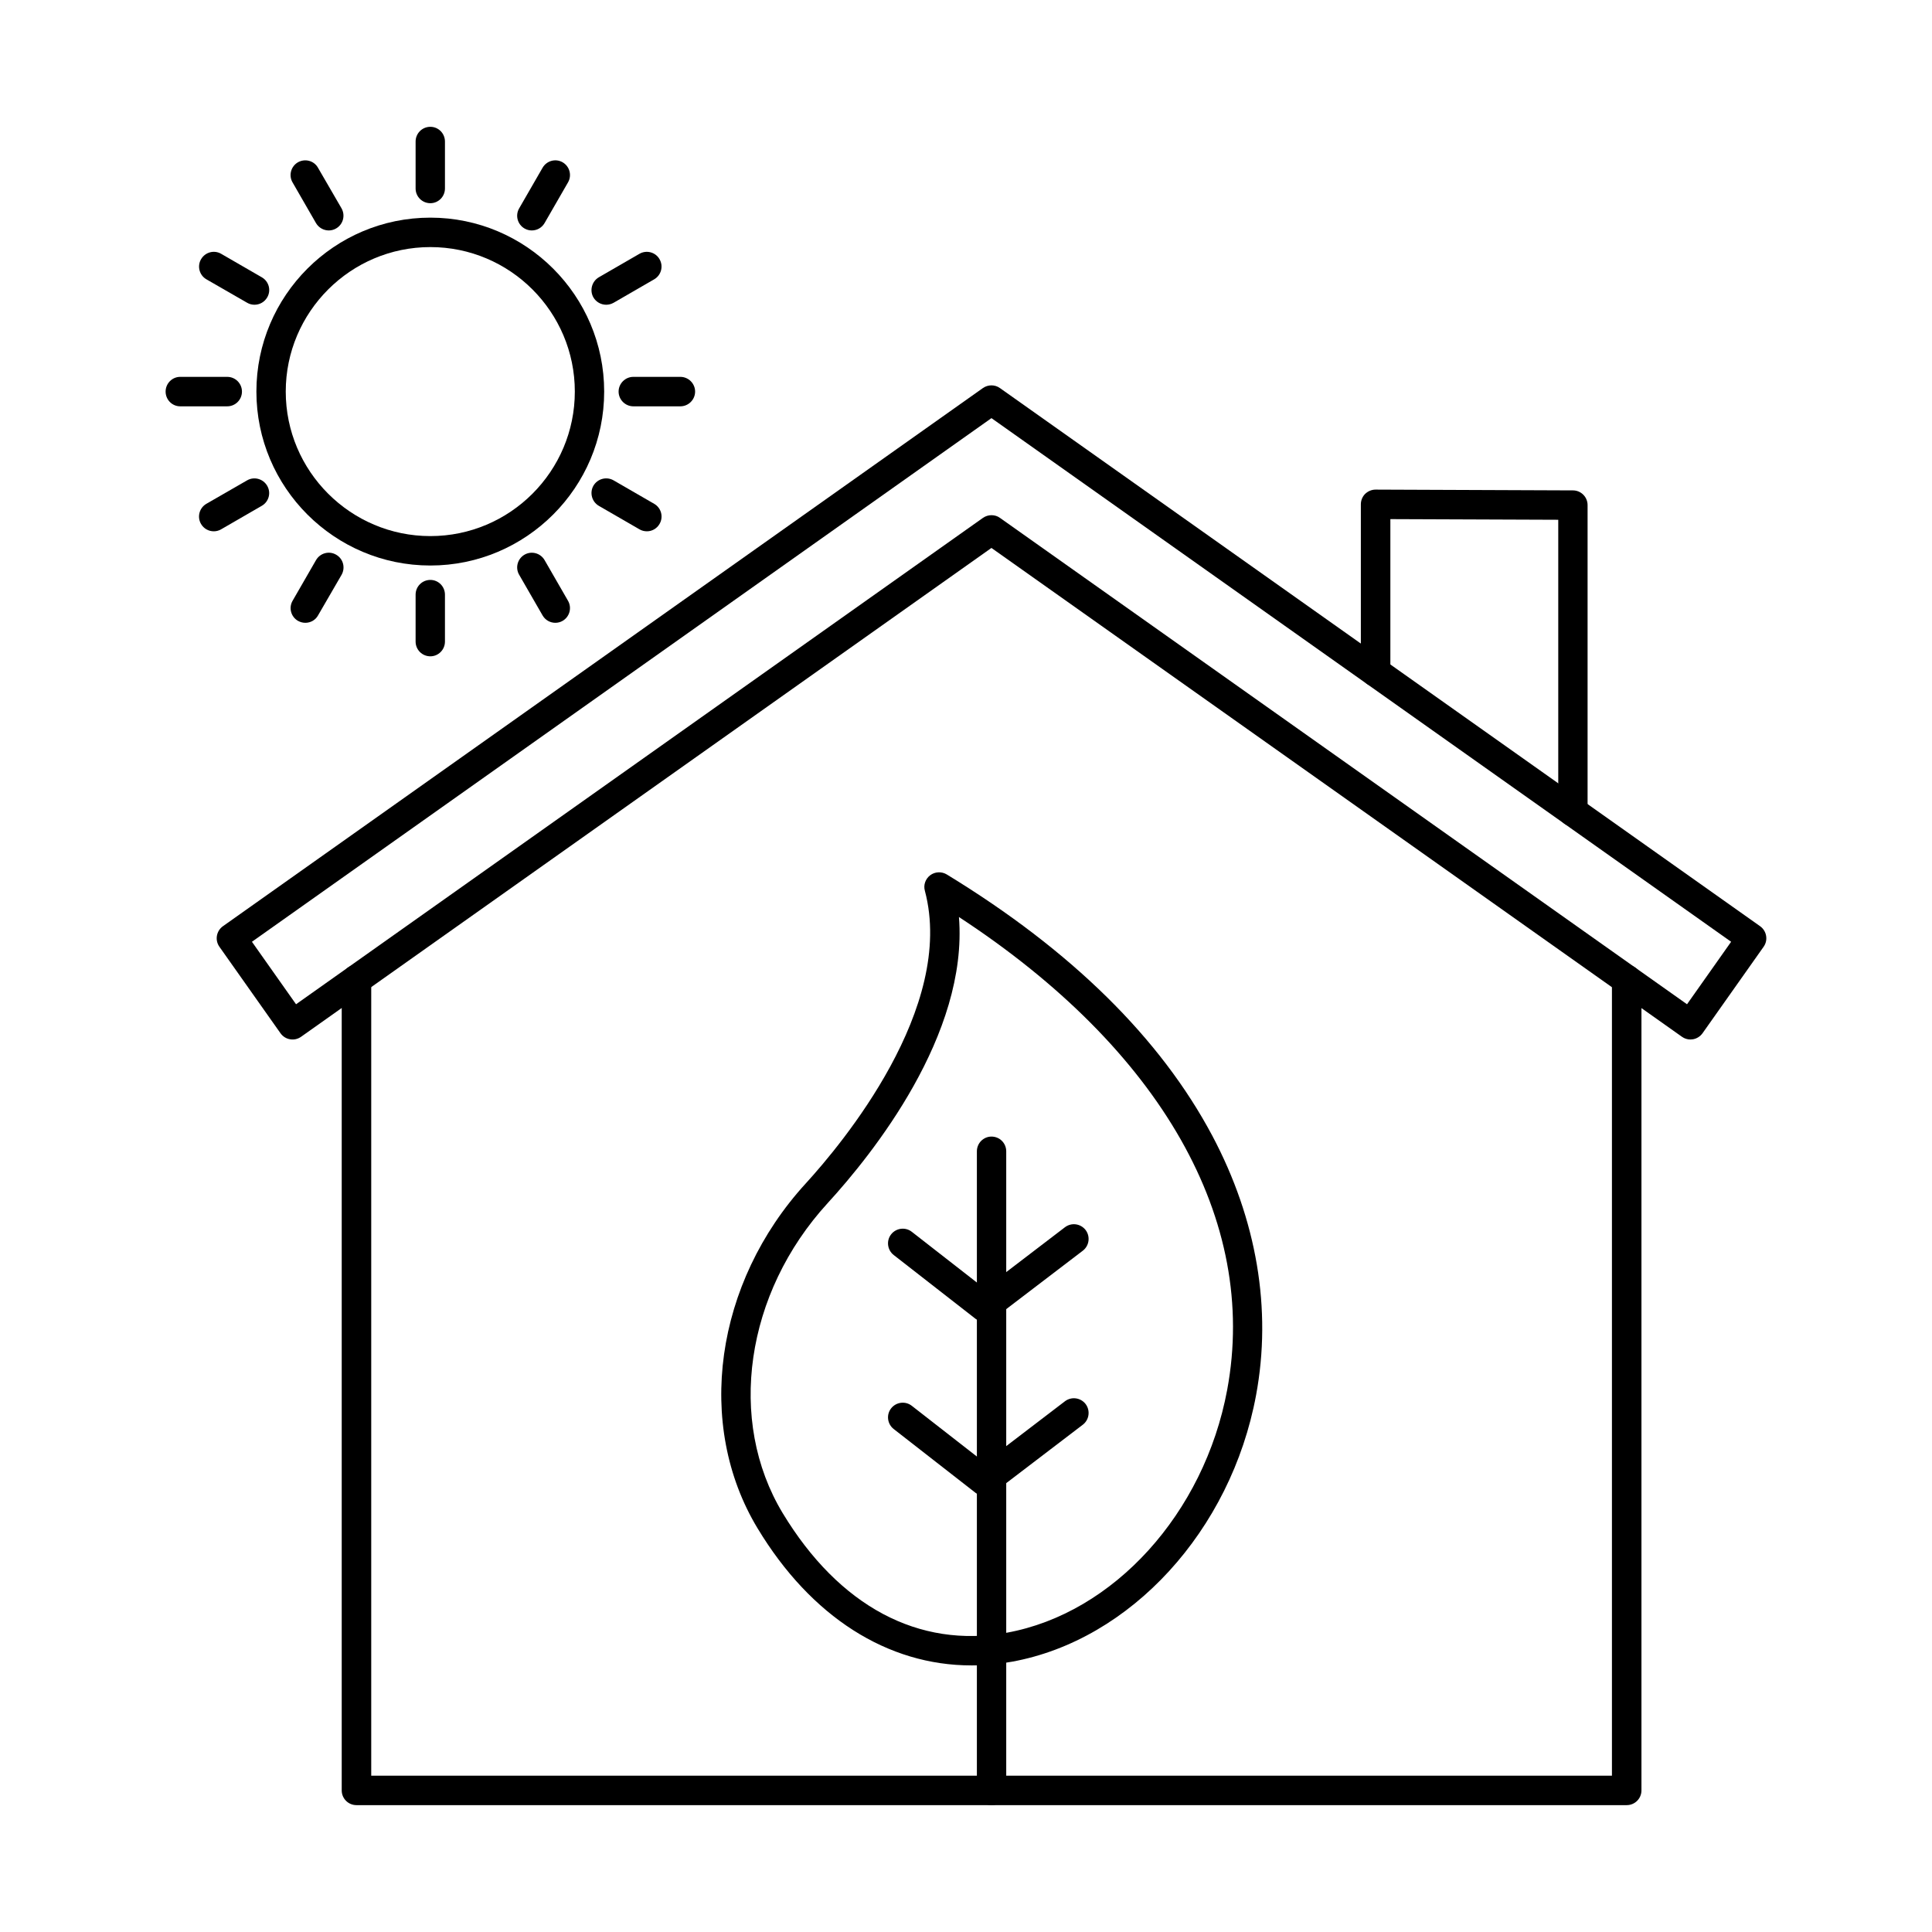
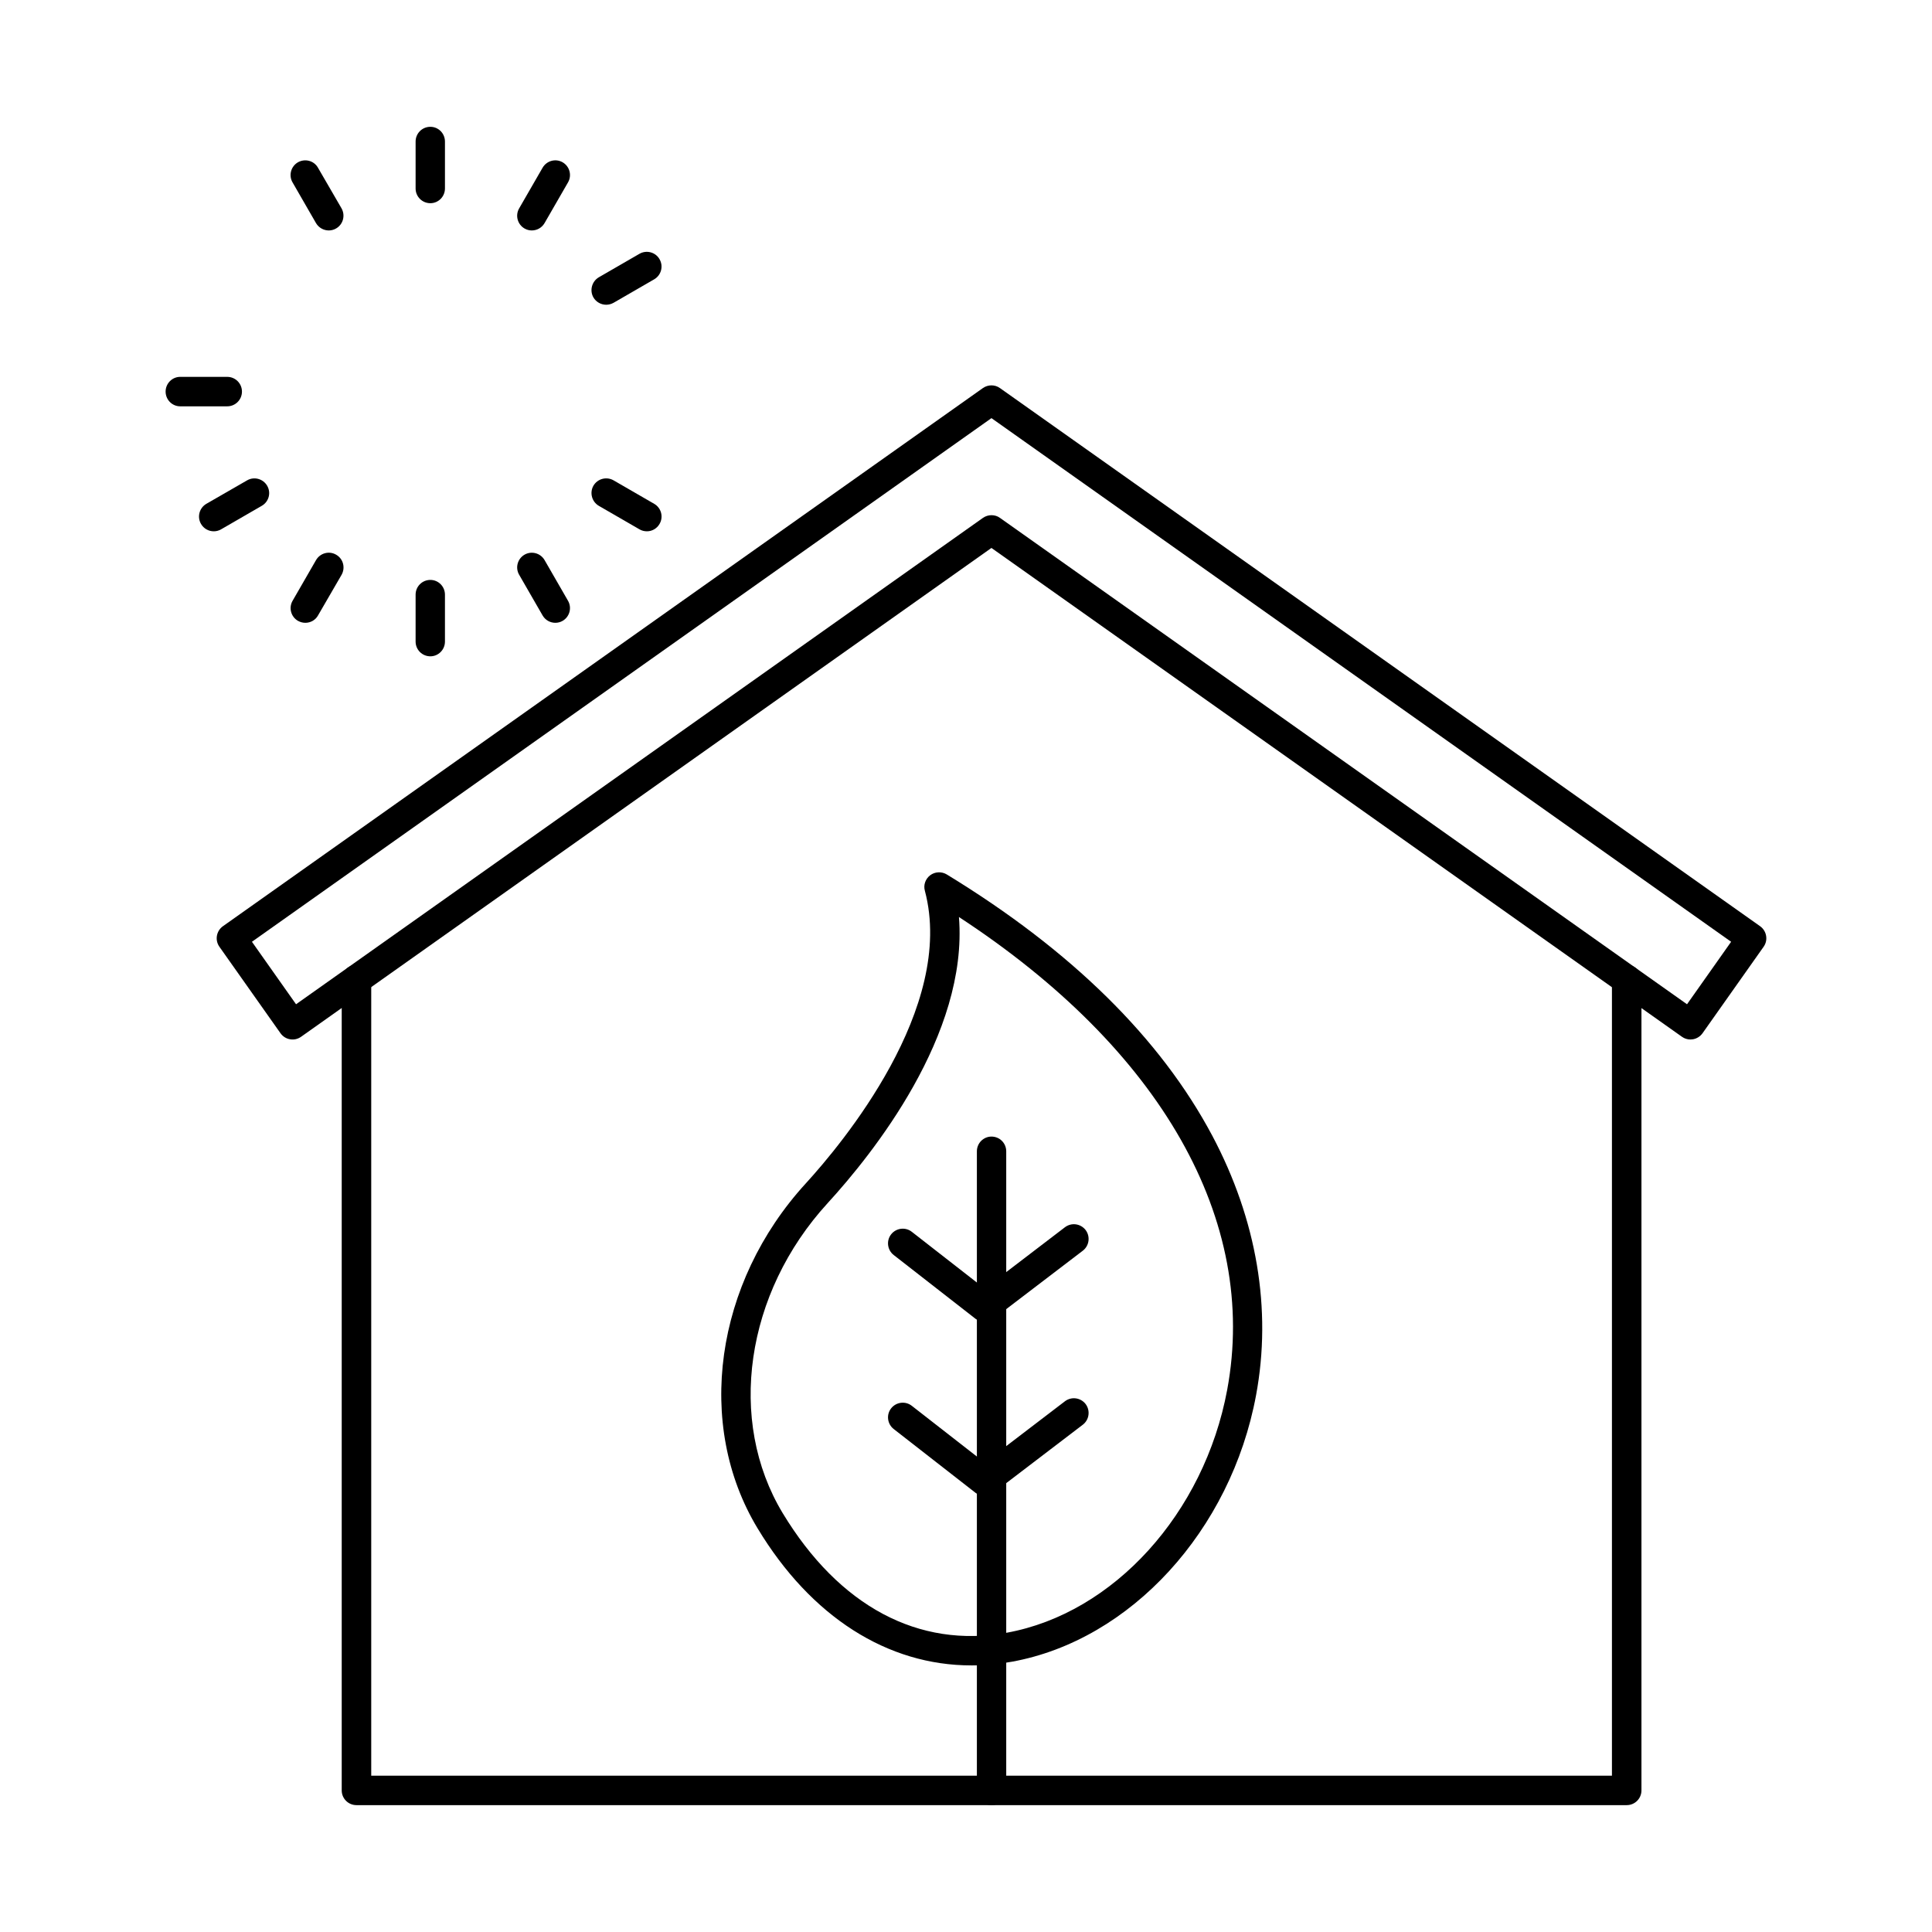
<svg xmlns="http://www.w3.org/2000/svg" fill="#000000" width="800px" height="800px" version="1.1" viewBox="144 144 512 512">
  <g>
    <path d="m575.09 622.38h-336.62c-2.176 0-3.91-1.75-3.91-3.902v-214.88c0-2.156 1.734-3.902 3.91-3.902 2.137 0 3.91 1.746 3.91 3.902v210.98h328.8v-210.98c0-2.156 1.773-3.902 3.91-3.902 2.176 0 3.91 1.746 3.91 3.902v214.88c0 2.152-1.734 3.902-3.91 3.902z" />
    <path d="m406.75 280.53c0.805 0 1.613 0.238 2.258 0.719l182.07 128.89 11.688-16.559-196.02-138.77-195.98 138.77 11.688 16.559 182.03-128.89c0.684-0.48 1.492-0.719 2.258-0.719zm185.25 138.95c-0.805 0-1.613-0.25-2.258-0.719l-183-129.55-182.96 129.55c-0.848 0.598-1.895 0.84-2.902 0.66-1.047-0.172-1.934-0.75-2.539-1.59l-16.199-22.934c-1.25-1.758-0.805-4.191 0.926-5.434l201.41-142.62c1.371-0.957 3.184-0.957 4.516 0l201.46 142.62c1.734 1.242 2.176 3.676 0.926 5.434l-16.199 22.934c-0.605 0.844-1.531 1.418-2.539 1.59-0.203 0.035-0.445 0.055-0.645 0.055z" />
    <path d="m398.13 387.02c2.5 31.172-22.93 62.879-34.82 75.852-21.801 23.832-26.68 57.605-11.887 82.125 14.949 24.684 36.027 35.934 59.402 31.688 28.289-5.148 52.309-31.621 58.395-64.375 8.344-44.906-17.488-90.219-71.086-125.29zm3.305 198.33c-22.203 0-42.477-12.816-56.66-36.316-16.605-27.465-11.363-65.059 12.773-91.426 9.469-10.355 39.777-46.551 31.555-77.535-0.445-1.543 0.16-3.176 1.41-4.125 1.289-0.957 3.023-1.035 4.391-0.211 32.965 20.094 56.621 43.387 70.363 69.234 11.809 22.258 15.836 46.035 11.605 68.766-6.648 35.867-33.246 64.91-64.68 70.629-3.629 0.66-7.215 0.988-10.762 0.988z" />
    <path d="m406.75 622.38c-2.137 0-3.867-1.75-3.867-3.902v-169.37c0-2.156 1.734-3.902 3.867-3.902 2.176 0 3.91 1.746 3.91 3.902v169.37c0 2.152-1.734 3.902-3.91 3.902z" />
    <path d="m404.9 494.31c-0.848 0-1.691-0.273-2.379-0.82l-21.68-16.898c-1.691-1.324-2.016-3.777-0.684-5.477 1.328-1.695 3.789-2.004 5.481-0.676l19.305 15.047 21.277-16.254c1.734-1.309 4.152-0.98 5.481 0.734 1.289 1.711 0.969 4.16-0.727 5.469l-23.695 18.078c-0.684 0.531-1.531 0.797-2.379 0.797z" />
    <path d="m404.9 540.43c-0.848 0-1.691-0.273-2.379-0.82l-21.68-16.902c-1.691-1.32-2.016-3.777-0.684-5.477 1.328-1.695 3.789-2.004 5.481-0.676l19.305 15.047 21.277-16.25c1.734-1.309 4.152-0.98 5.481 0.73 1.289 1.711 0.969 4.164-0.727 5.469l-23.695 18.078c-0.684 0.535-1.531 0.801-2.379 0.801z" />
-     <path d="m560.82 363.01c-2.137 0-3.867-1.75-3.867-3.902v-77.363l-44.492-0.172v40.504c0 2.156-1.773 3.902-3.91 3.902-2.176 0-3.91-1.746-3.91-3.902v-44.422c0-1.035 0.402-2.031 1.129-2.762 0.766-0.73 1.734-1.141 2.781-1.141l52.309 0.207c2.137 0.008 3.867 1.754 3.867 3.902v81.246c0 2.152-1.734 3.902-3.91 3.902z" />
-     <path d="m258.05 209.48c-21.117 0-38.324 17.18-38.324 38.293 0 21.117 17.207 38.297 38.324 38.297 21.117 0 38.285-17.18 38.285-38.297 0-21.113-17.168-38.293-38.285-38.293zm0 84.387c-25.43 0-46.102-20.672-46.102-46.094 0-25.418 20.672-46.094 46.102-46.094 25.387 0 46.062 20.68 46.062 46.094 0 25.422-20.672 46.094-46.062 46.094z" />
    <path d="m258.05 197.85c-2.176 0-3.91-1.746-3.91-3.902v-12.438c0-2.148 1.719-3.887 3.883-3.902h0.051c2.125 0.012 3.844 1.754 3.844 3.902v12.438c0 2.156-1.734 3.902-3.867 3.902z" />
    <path d="m284.93 205.07c-0.645 0-1.332-0.168-1.934-0.523-1.855-1.078-2.5-3.465-1.41-5.332l6.207-10.77c1.09-1.867 3.465-2.508 5.32-1.43 1.855 1.082 2.5 3.465 1.41 5.332l-6.207 10.773c-0.727 1.25-2.016 1.949-3.387 1.949z" />
    <path d="m304.64 224.76c-1.328 0-2.66-0.699-3.387-1.949-1.047-1.867-0.402-4.25 1.449-5.332l10.762-6.219c1.855-1.074 4.273-0.434 5.32 1.43 1.086 1.863 0.441 4.25-1.41 5.328l-10.762 6.219c-0.645 0.355-1.289 0.523-1.973 0.523z" />
-     <path d="m324.3 251.68h-12.453c-2.137 0-3.91-1.75-3.91-3.906 0-2.152 1.773-3.902 3.91-3.902h12.453c2.137 0 3.91 1.75 3.91 3.902 0 2.156-1.773 3.906-3.91 3.906z" />
    <path d="m315.44 284.8c-0.684 0-1.371-0.168-1.973-0.523l-10.762-6.219c-1.855-1.074-2.5-3.461-1.449-5.328 1.09-1.867 3.465-2.508 5.359-1.426l10.762 6.219c1.855 1.074 2.5 3.461 1.41 5.328-0.727 1.254-2.016 1.949-3.344 1.949z" />
    <path d="m291.18 309.05c-1.371 0-2.66-0.703-3.387-1.949l-6.207-10.773c-1.09-1.867-0.441-4.25 1.41-5.328 1.855-1.074 4.231-0.438 5.32 1.426l6.207 10.773c1.086 1.867 0.441 4.25-1.41 5.328-0.605 0.355-1.289 0.523-1.934 0.523z" />
    <path d="m258.05 317.93c-2.176 0-3.91-1.75-3.91-3.902v-12.441c0-2.152 1.734-3.902 3.91-3.902 2.137 0 3.867 1.75 3.867 3.902v12.441c0 2.152-1.734 3.902-3.867 3.902z" />
    <path d="m224.93 309.05c-0.684 0-1.328-0.168-1.973-0.523-1.855-1.074-2.5-3.461-1.41-5.328l6.207-10.773c1.09-1.867 3.465-2.508 5.32-1.426 1.895 1.074 2.5 3.461 1.449 5.328l-6.246 10.773c-0.684 1.25-2.016 1.949-3.344 1.949z" />
    <path d="m200.66 284.8c-1.371 0-2.66-0.699-3.387-1.949-1.09-1.867-0.445-4.25 1.41-5.332l10.801-6.219c1.855-1.074 4.231-0.434 5.32 1.43 1.09 1.867 0.445 4.25-1.449 5.328l-10.762 6.219c-0.605 0.355-1.289 0.523-1.934 0.523z" />
    <path d="m204.21 251.68h-12.453c-2.137 0-3.867-1.75-3.867-3.906 0-2.152 1.734-3.902 3.867-3.902h12.453c2.176 0 3.91 1.75 3.91 3.902 0 2.156-1.734 3.906-3.91 3.906z" />
-     <path d="m211.43 224.76c-0.645 0-1.328-0.168-1.934-0.523l-10.801-6.219c-1.855-1.074-2.5-3.465-1.41-5.328 1.09-1.867 3.465-2.508 5.32-1.43l10.762 6.219c1.895 1.078 2.539 3.465 1.449 5.332-0.727 1.25-2.016 1.949-3.387 1.949z" />
    <path d="m231.13 205.07c-1.328 0-2.66-0.699-3.387-1.949l-6.207-10.773c-1.09-1.867-0.441-4.25 1.41-5.332 1.895-1.074 4.273-0.434 5.32 1.43l6.246 10.77c1.047 1.867 0.441 4.25-1.449 5.332-0.605 0.355-1.289 0.523-1.934 0.523z" />
  </g>
</svg>